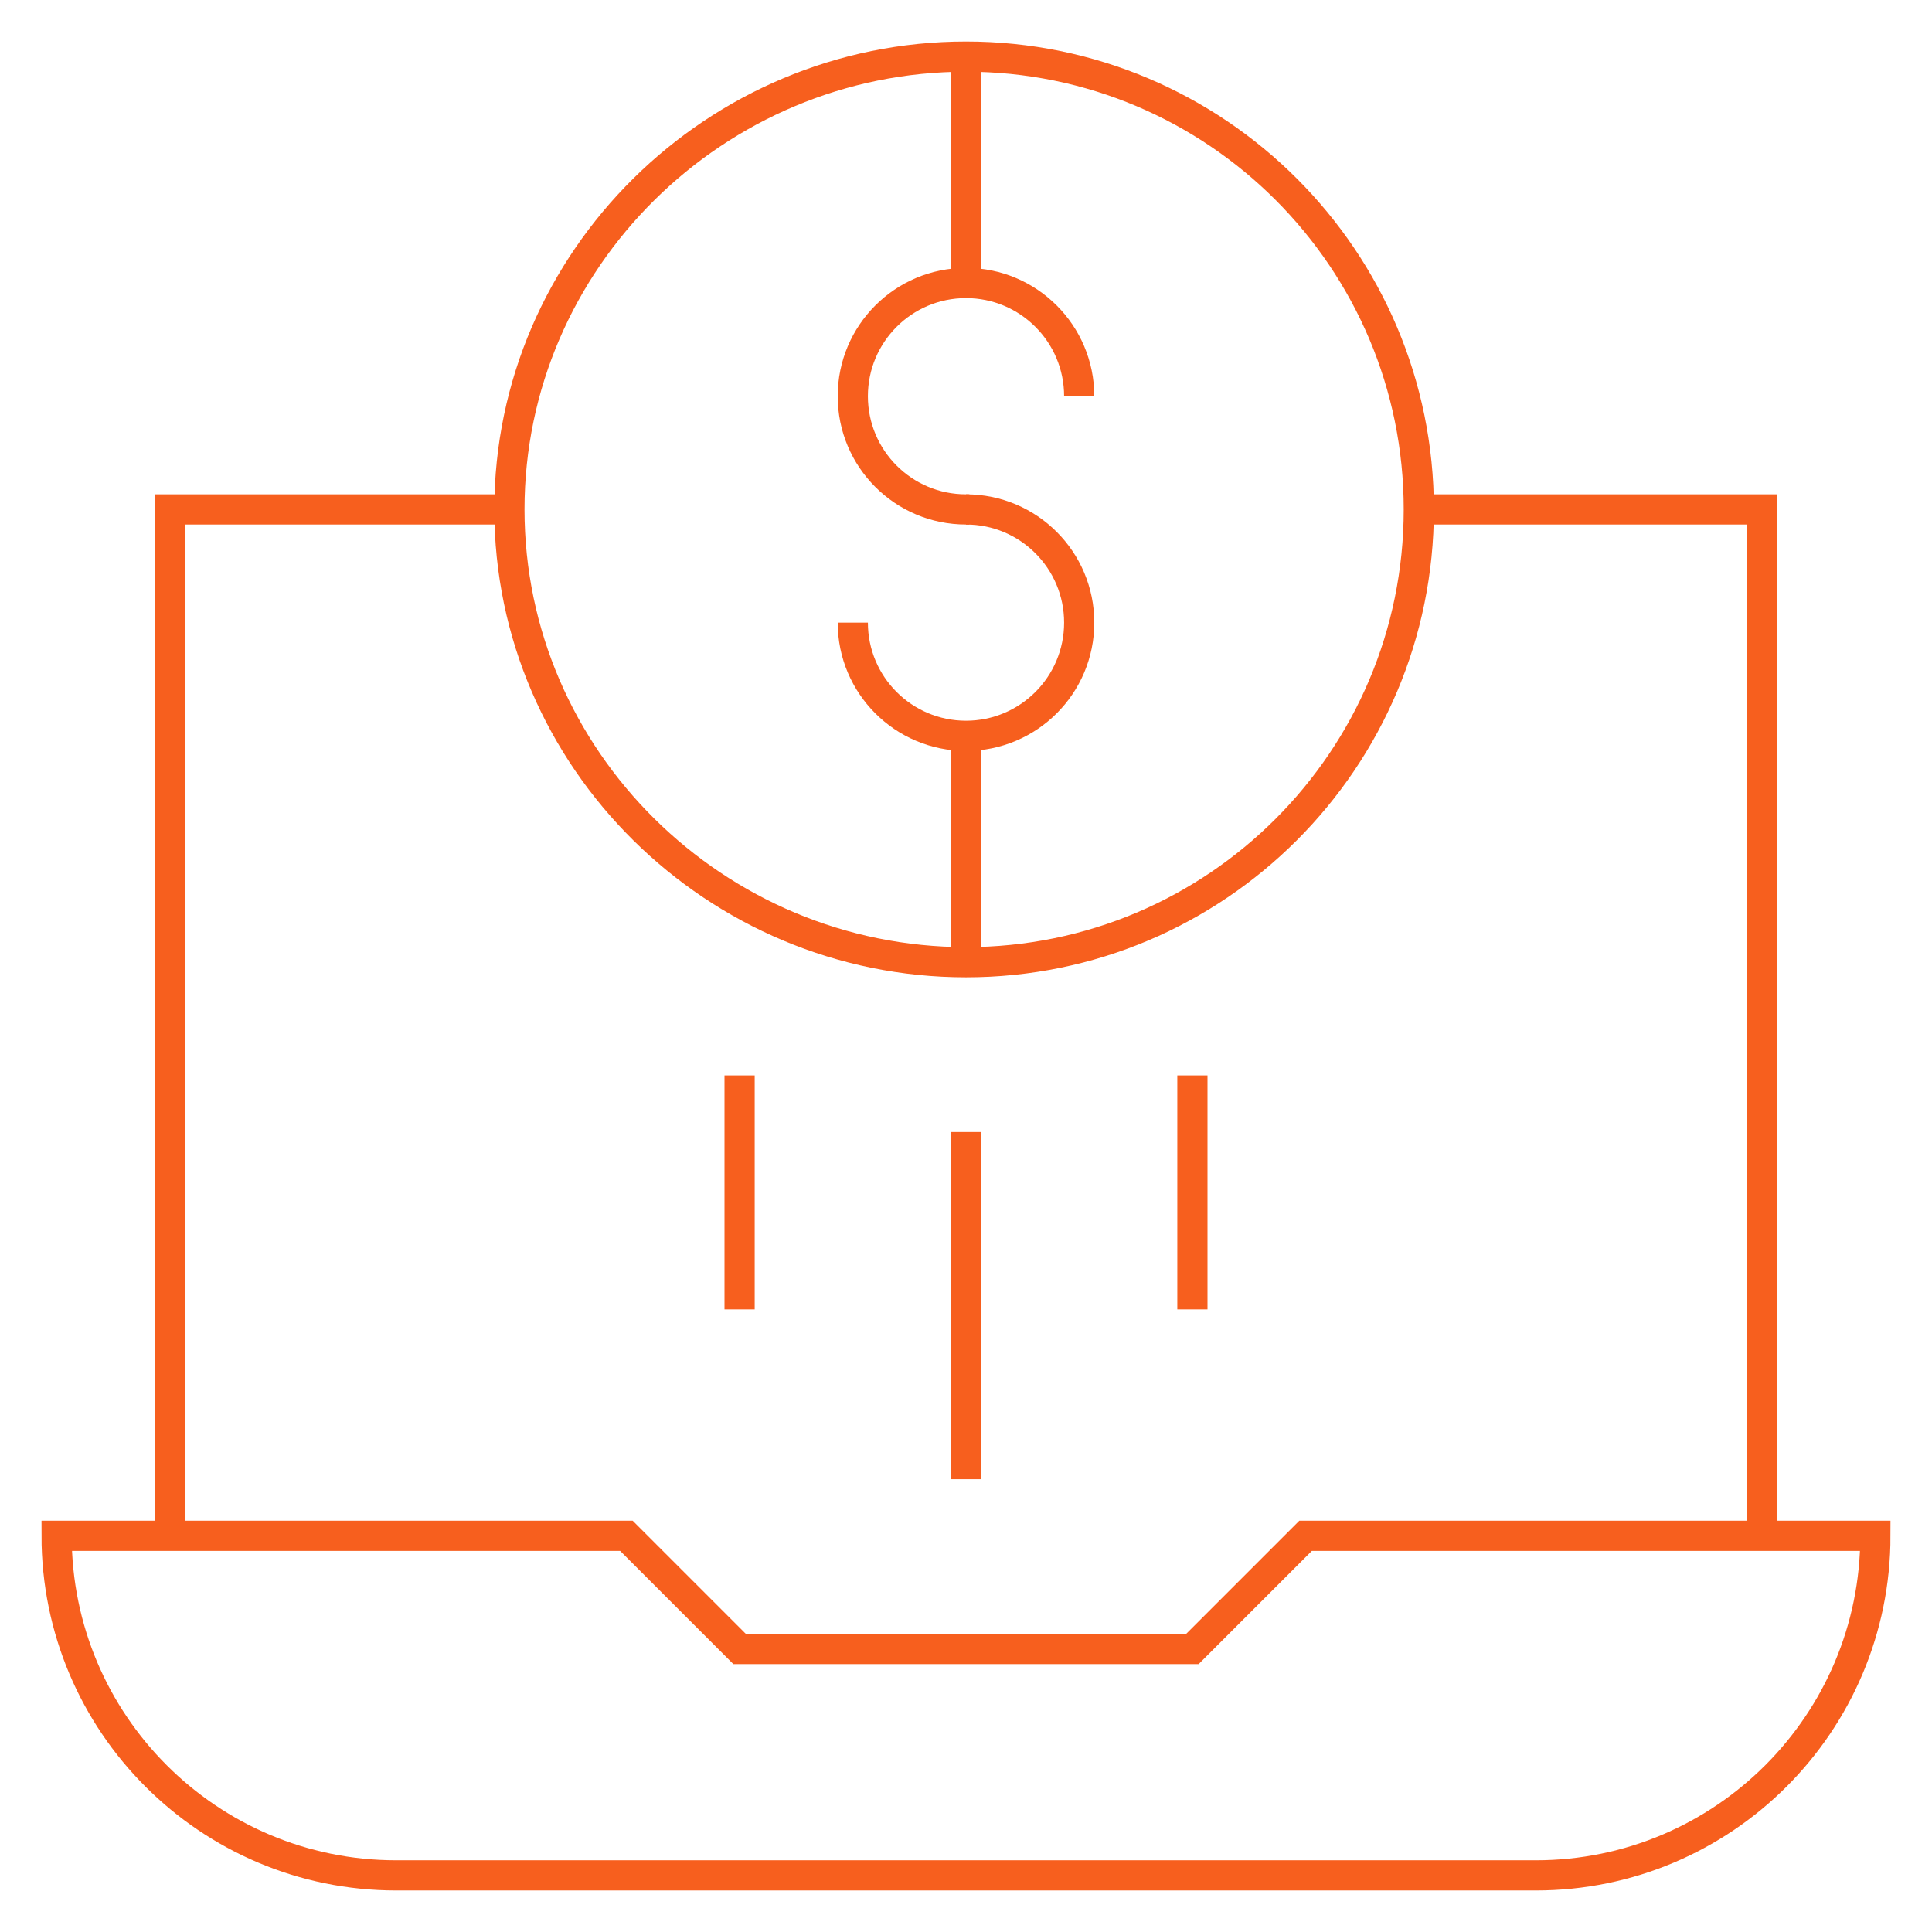
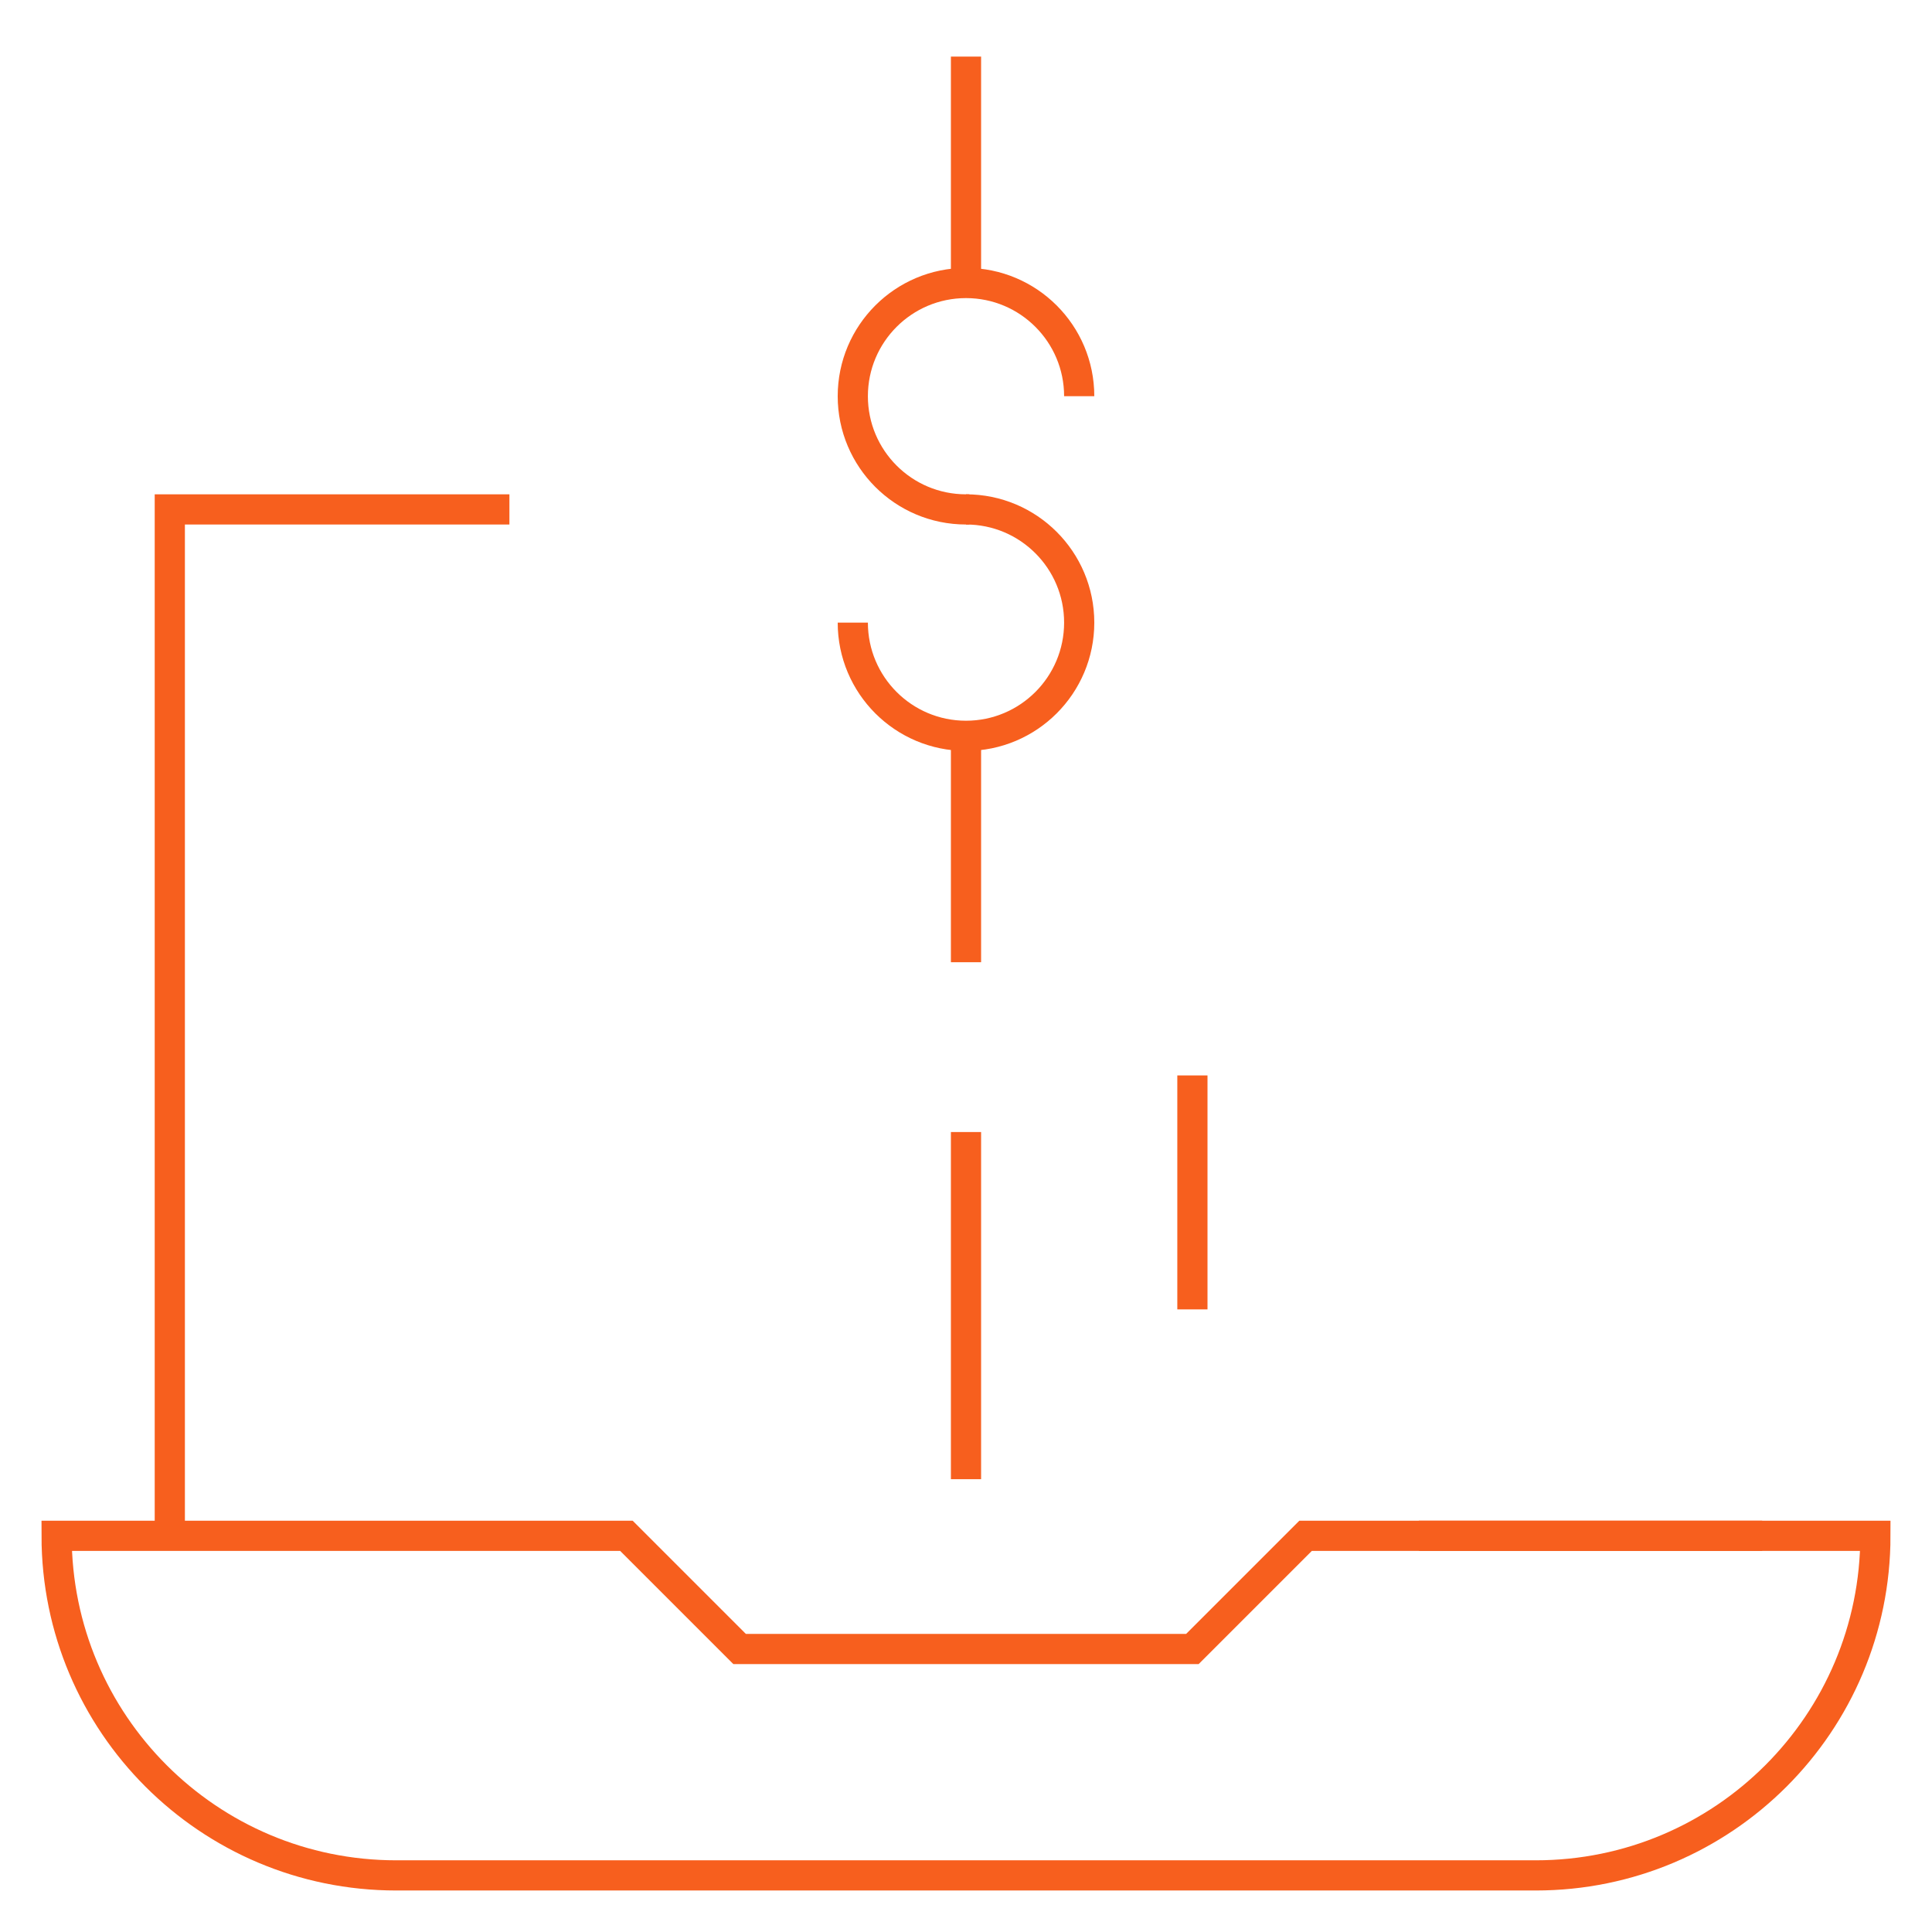
<svg xmlns="http://www.w3.org/2000/svg" width="64" height="64" viewBox="0 0 64 64" fill="none">
  <mask id="mask0_8433_37459" style="mask-type:luminance" maskUnits="userSpaceOnUse" x="0" y="0" width="64" height="64">
    <path d="M0 3.8147e-06H64V64H0V3.8147e-06Z" fill="white" />
  </mask>
  <g mask="url(#mask0_8433_37459)">
-     <path d="M58.375 50.875V16.875H47" stroke="#F75F1E" stroke-miterlimit="10" />
+     <path d="M58.375 50.875H47" stroke="#F75F1E" stroke-miterlimit="10" />
    <path d="M32 16.875C34.071 16.875 35.75 18.554 35.75 20.625C35.75 22.696 34.071 24.375 32 24.375C29.929 24.375 28.25 22.696 28.25 20.625" stroke="#F75F1E" stroke-miterlimit="10" />
    <path d="M32.111 16.875H32" stroke="#F75F1E" stroke-miterlimit="10" />
    <path d="M35.75 13.125C35.75 11.054 34.071 9.375 32 9.375C29.929 9.375 28.25 11.054 28.25 13.125C28.25 15.196 29.929 16.875 32 16.875" stroke="#F75F1E" stroke-miterlimit="10" />
-     <path d="M16.875 16.875C16.875 8.591 23.716 1.875 32 1.875C40.284 1.875 47 8.591 47 16.875C47 25.159 40.284 31.875 32 31.875C23.716 31.875 16.875 25.159 16.875 16.875Z" stroke="#F75F1E" stroke-miterlimit="10" />
    <path d="M32 1.875V9.375" stroke="#F75F1E" stroke-miterlimit="10" />
    <path d="M32 24.375V31.875" stroke="#F75F1E" stroke-miterlimit="10" />
    <path d="M62.125 50.875C62.125 57.088 57.088 62.125 50.875 62.125H13.125C6.912 62.125 1.875 57.088 1.875 50.875H20.75L24.5 54.625H39.5L43.25 50.875H62.125Z" stroke="#F75F1E" stroke-miterlimit="10" />
    <path d="M5.625 50.875V16.875H16.875" stroke="#F75F1E" stroke-miterlimit="10" />
-     <path d="M24.5 35.625V43.375" stroke="#F75F1E" stroke-miterlimit="10" />
    <path d="M32 37.5V49" stroke="#F75F1E" stroke-miterlimit="10" />
    <path d="M39.5 35.625V43.375" stroke="#F75F1E" stroke-miterlimit="10" />
  </g>
</svg>